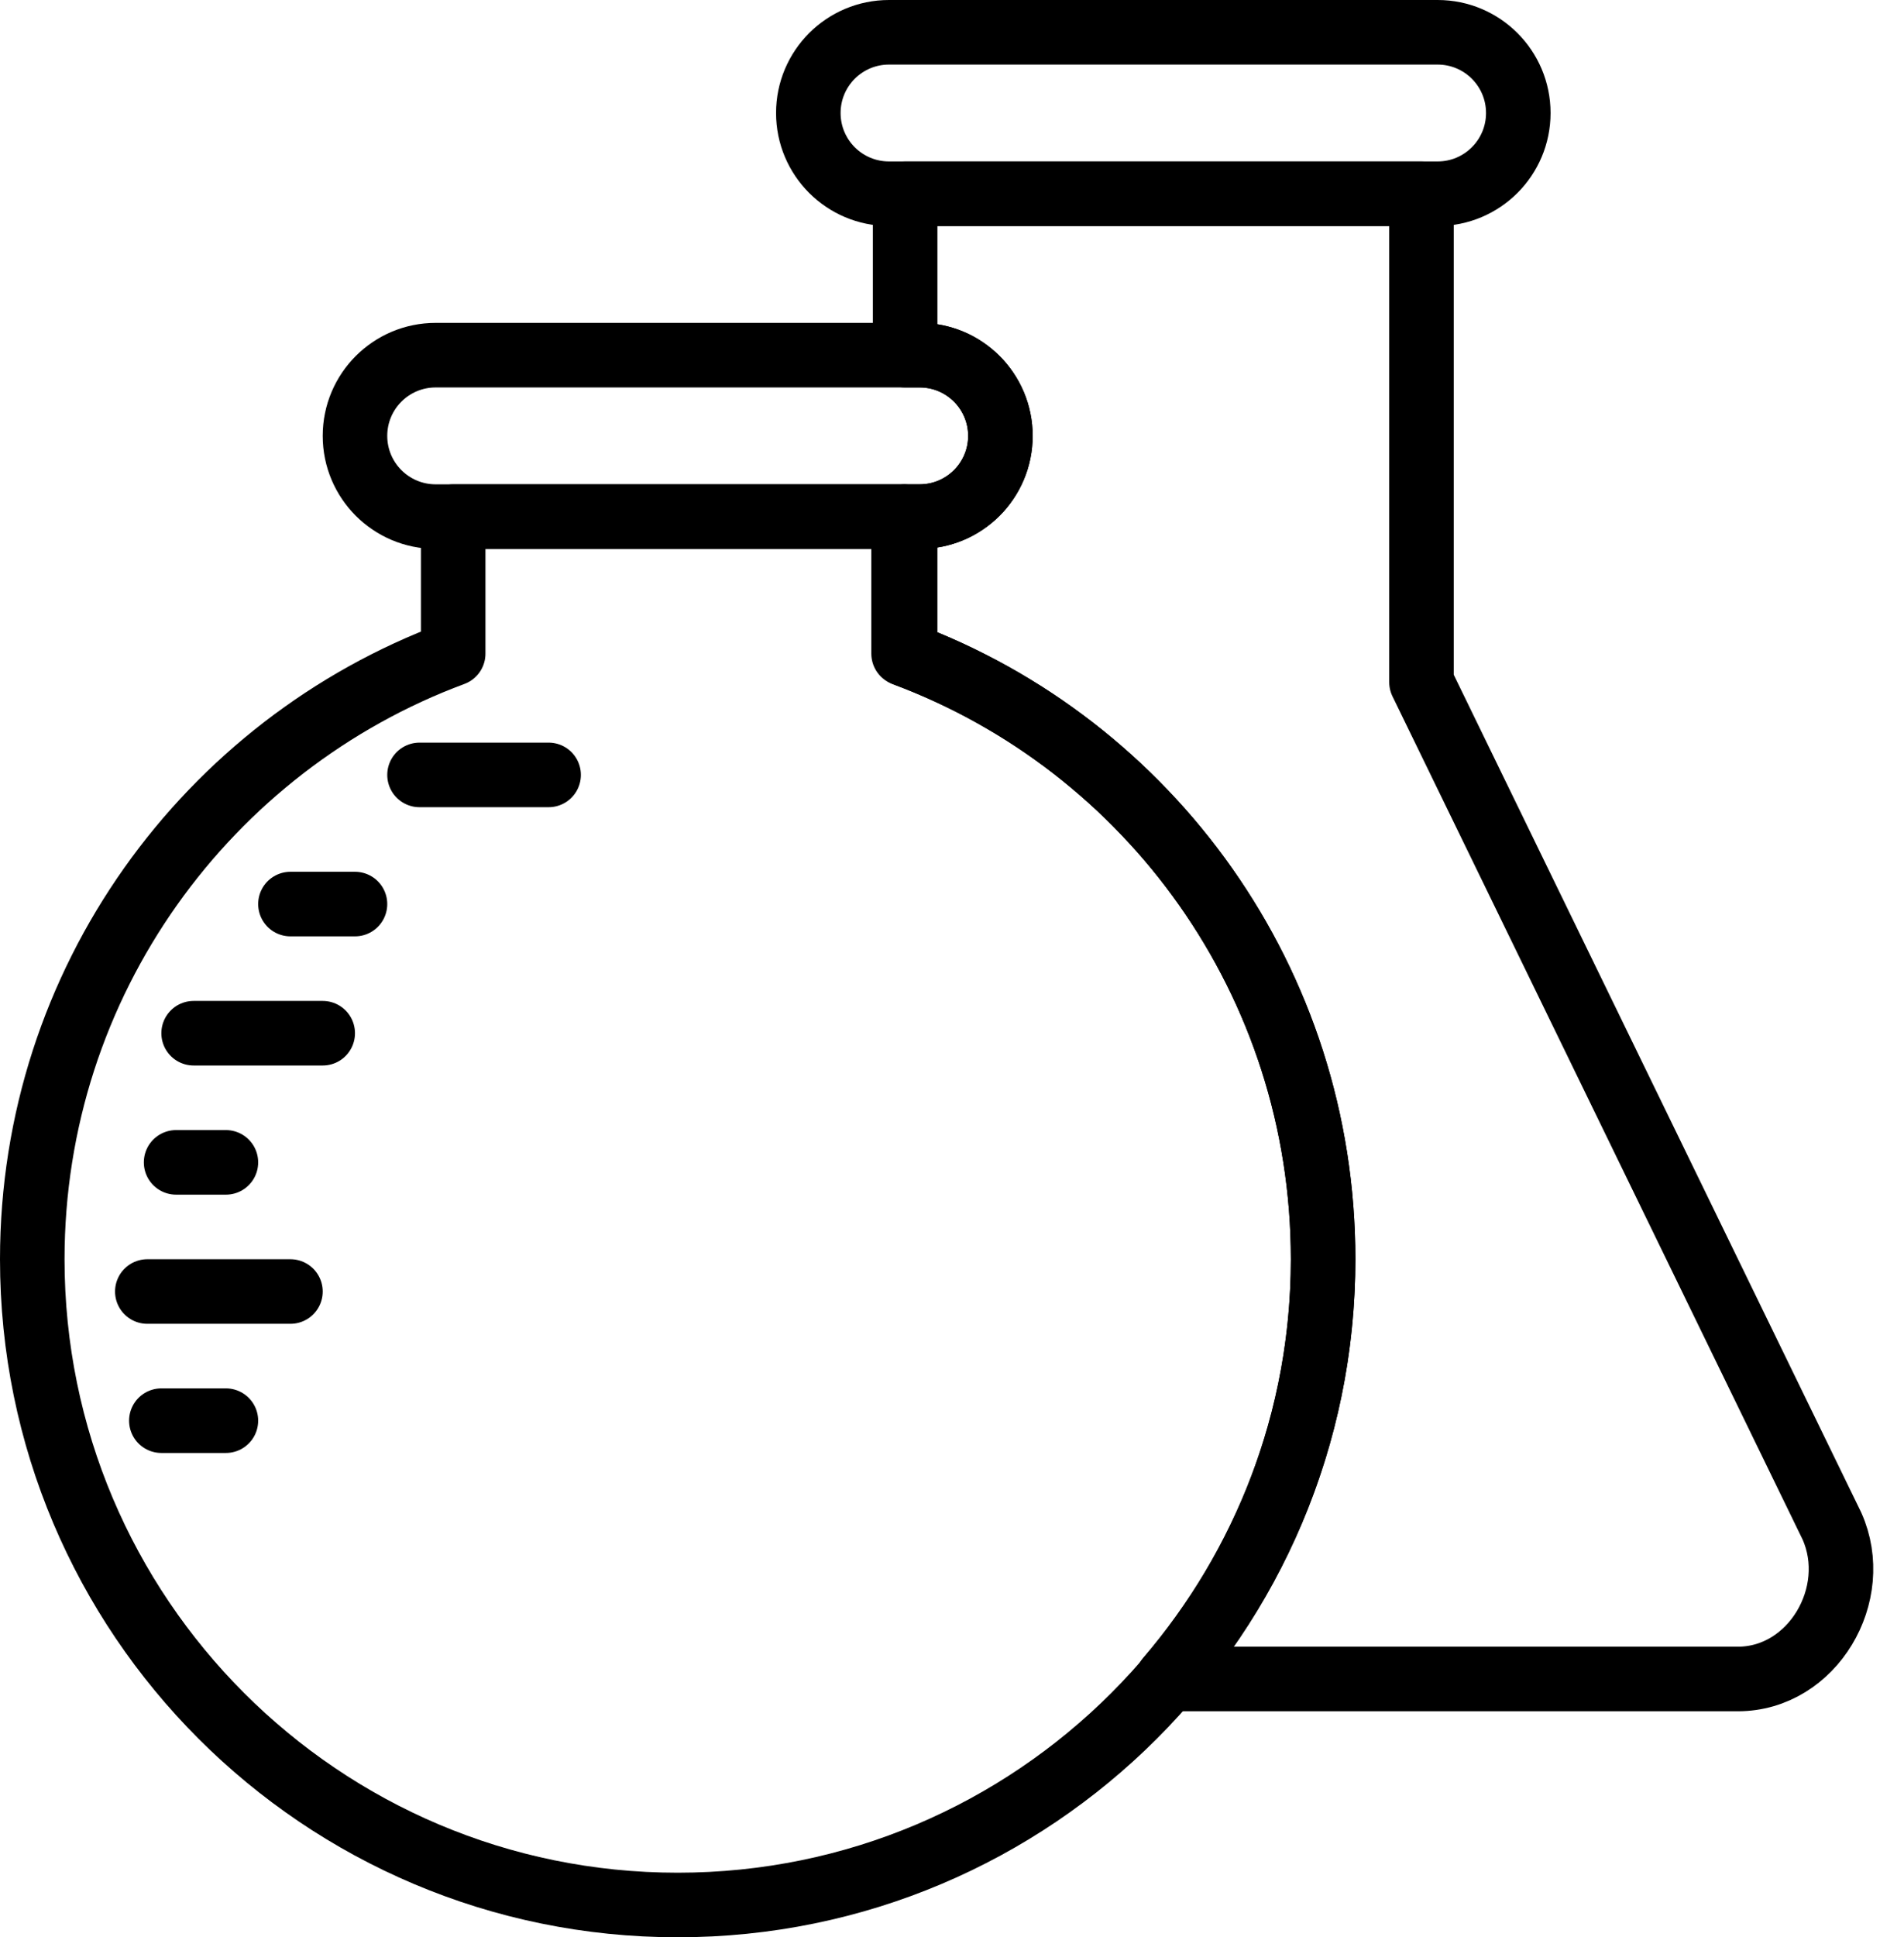
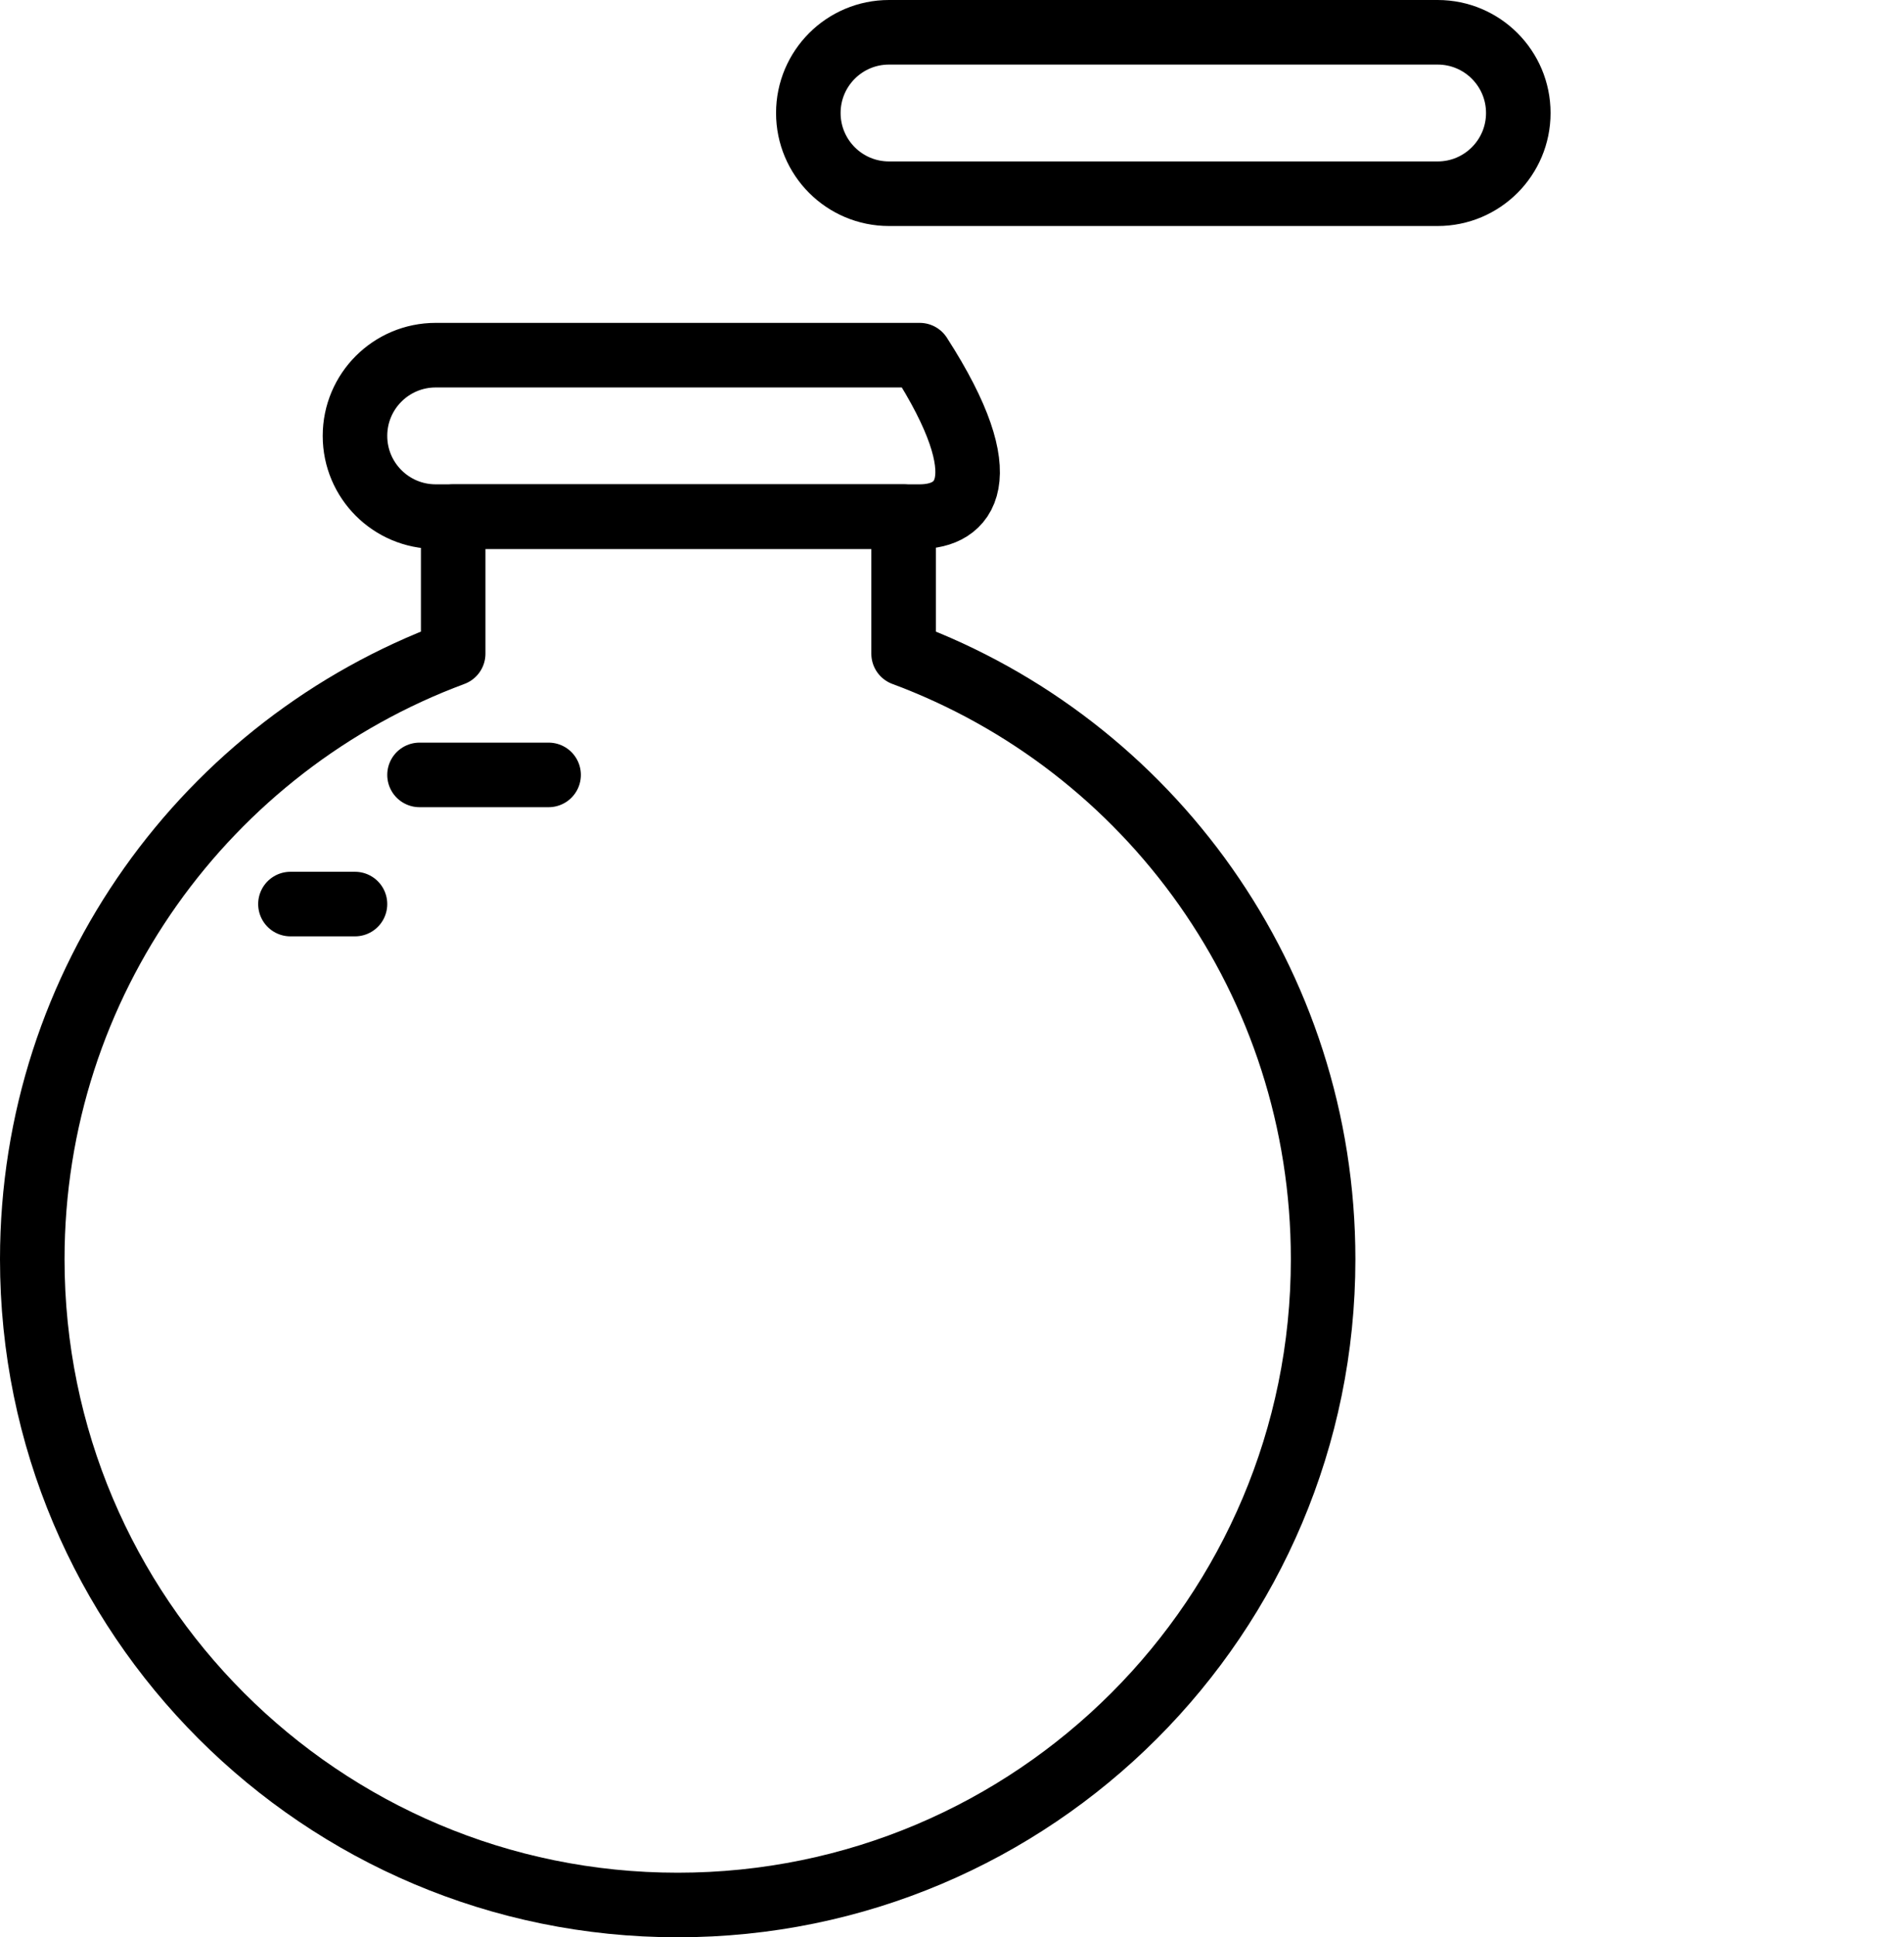
<svg xmlns="http://www.w3.org/2000/svg" width="59px" height="60px" viewBox="0 0 59 60" version="1.1">
  <title>22 -Tubes- (Outline)</title>
  <desc>Created with Sketch.</desc>
  <defs />
  <g id="Page-1" stroke="none" stroke-width="1" fill="none" fill-rule="evenodd" stroke-linecap="round" stroke-linejoin="round">
    <g id="Icons" transform="translate(-241, -620)" stroke="#000000" stroke-width="2">
      <g id="22--Tubes--(Outline)" transform="translate(242, 621)">
        <path d="M43.548,5 L26.548,5 C25.167,5 24.048,3.881 24.048,2.5 C24.048,1.119 25.167,0 26.548,0 L43.548,0 C44.929,0 46.048,1.119 46.048,2.5 C46.048,3.881 44.929,5 43.548,5 L43.548,5 Z" id="Stroke-25" />
-         <path d="M27.5,15 L12.5,15 C11.119,15 10,13.881 10,12.5 C10,11.119 11.119,10 12.5,10 L27.5,10 C28.881,10 30,11.119 30,12.5 C30,13.881 28.881,15 27.5,15 L27.5,15 Z" id="Stroke-27" />
+         <path d="M27.5,15 L12.5,15 C11.119,15 10,13.881 10,12.5 C10,11.119 11.119,10 12.5,10 L27.5,10 C30,13.881 28.881,15 27.5,15 L27.5,15 Z" id="Stroke-27" />
        <path d="M27,19.245 L27,15 L13.043,15 L13.043,19.245 C5.428,22.071 0,29.401 0,38 C0,49.046 8.954,58 20,58 C31.046,58 40,49.046 40,38 C40,29.401 34.616,22.071 27,19.245 L27,19.245 Z" id="Stroke-183" />
-         <path d="M3.565,39 L8,39" id="Stroke-185" />
-         <path d="M4,43 L6,43" id="Stroke-187" />
        <path d="M12,23 L16,23" id="Stroke-189" />
        <path d="M8,27 L10,27" id="Stroke-191" />
-         <path d="M5,31 L9,31" id="Stroke-193" />
-         <path d="M4.457,35 L6,35" id="Stroke-195" />
-         <path d="M55.766,46.262 L43.048,20.128 L43.048,5 L27.048,5 L27.048,10 L27.5,10 C28.88,10 30,11.119 30,12.5 C30,13.881 28.88,15 27.5,15 L27.048,15 L27.048,19.265 C34.638,22.104 40,29.419 40,38 C40,42.968 38.178,47.503 35.18,51 L52.852,51 C55.166,51 56.711,48.373 55.766,46.262 L55.766,46.262 Z" id="Stroke-197" />
      </g>
    </g>
  </g>
</svg>